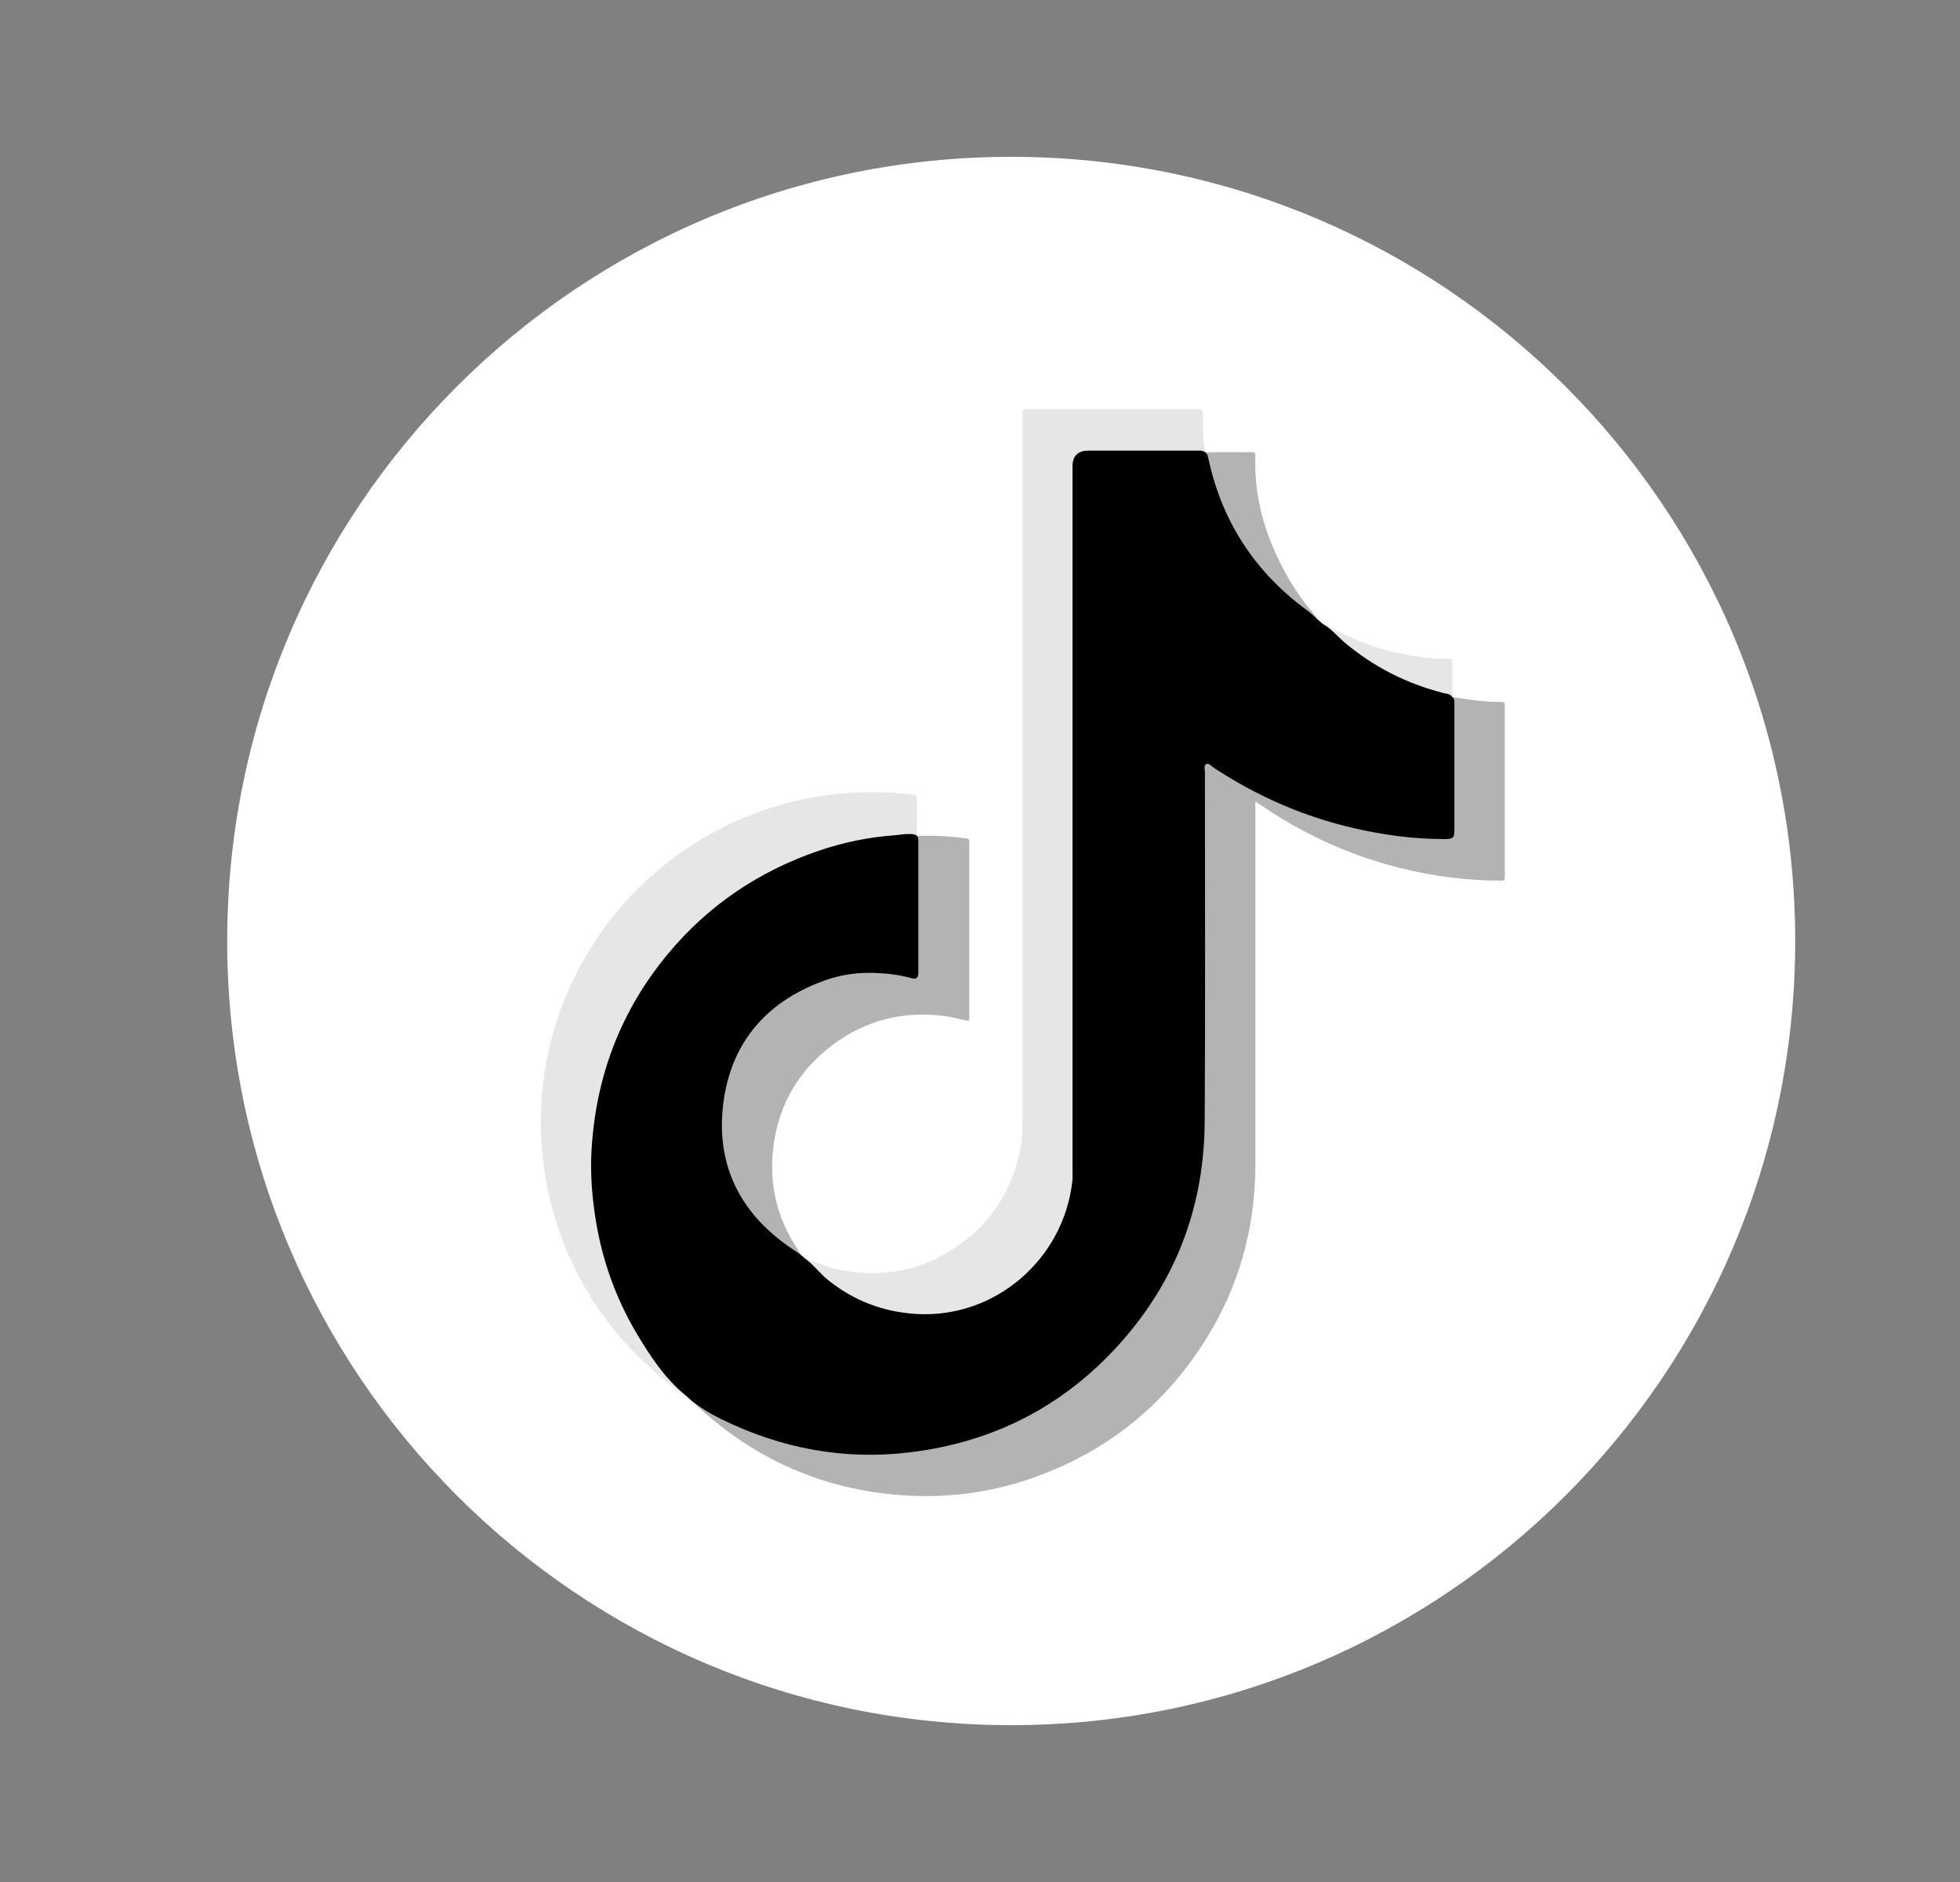
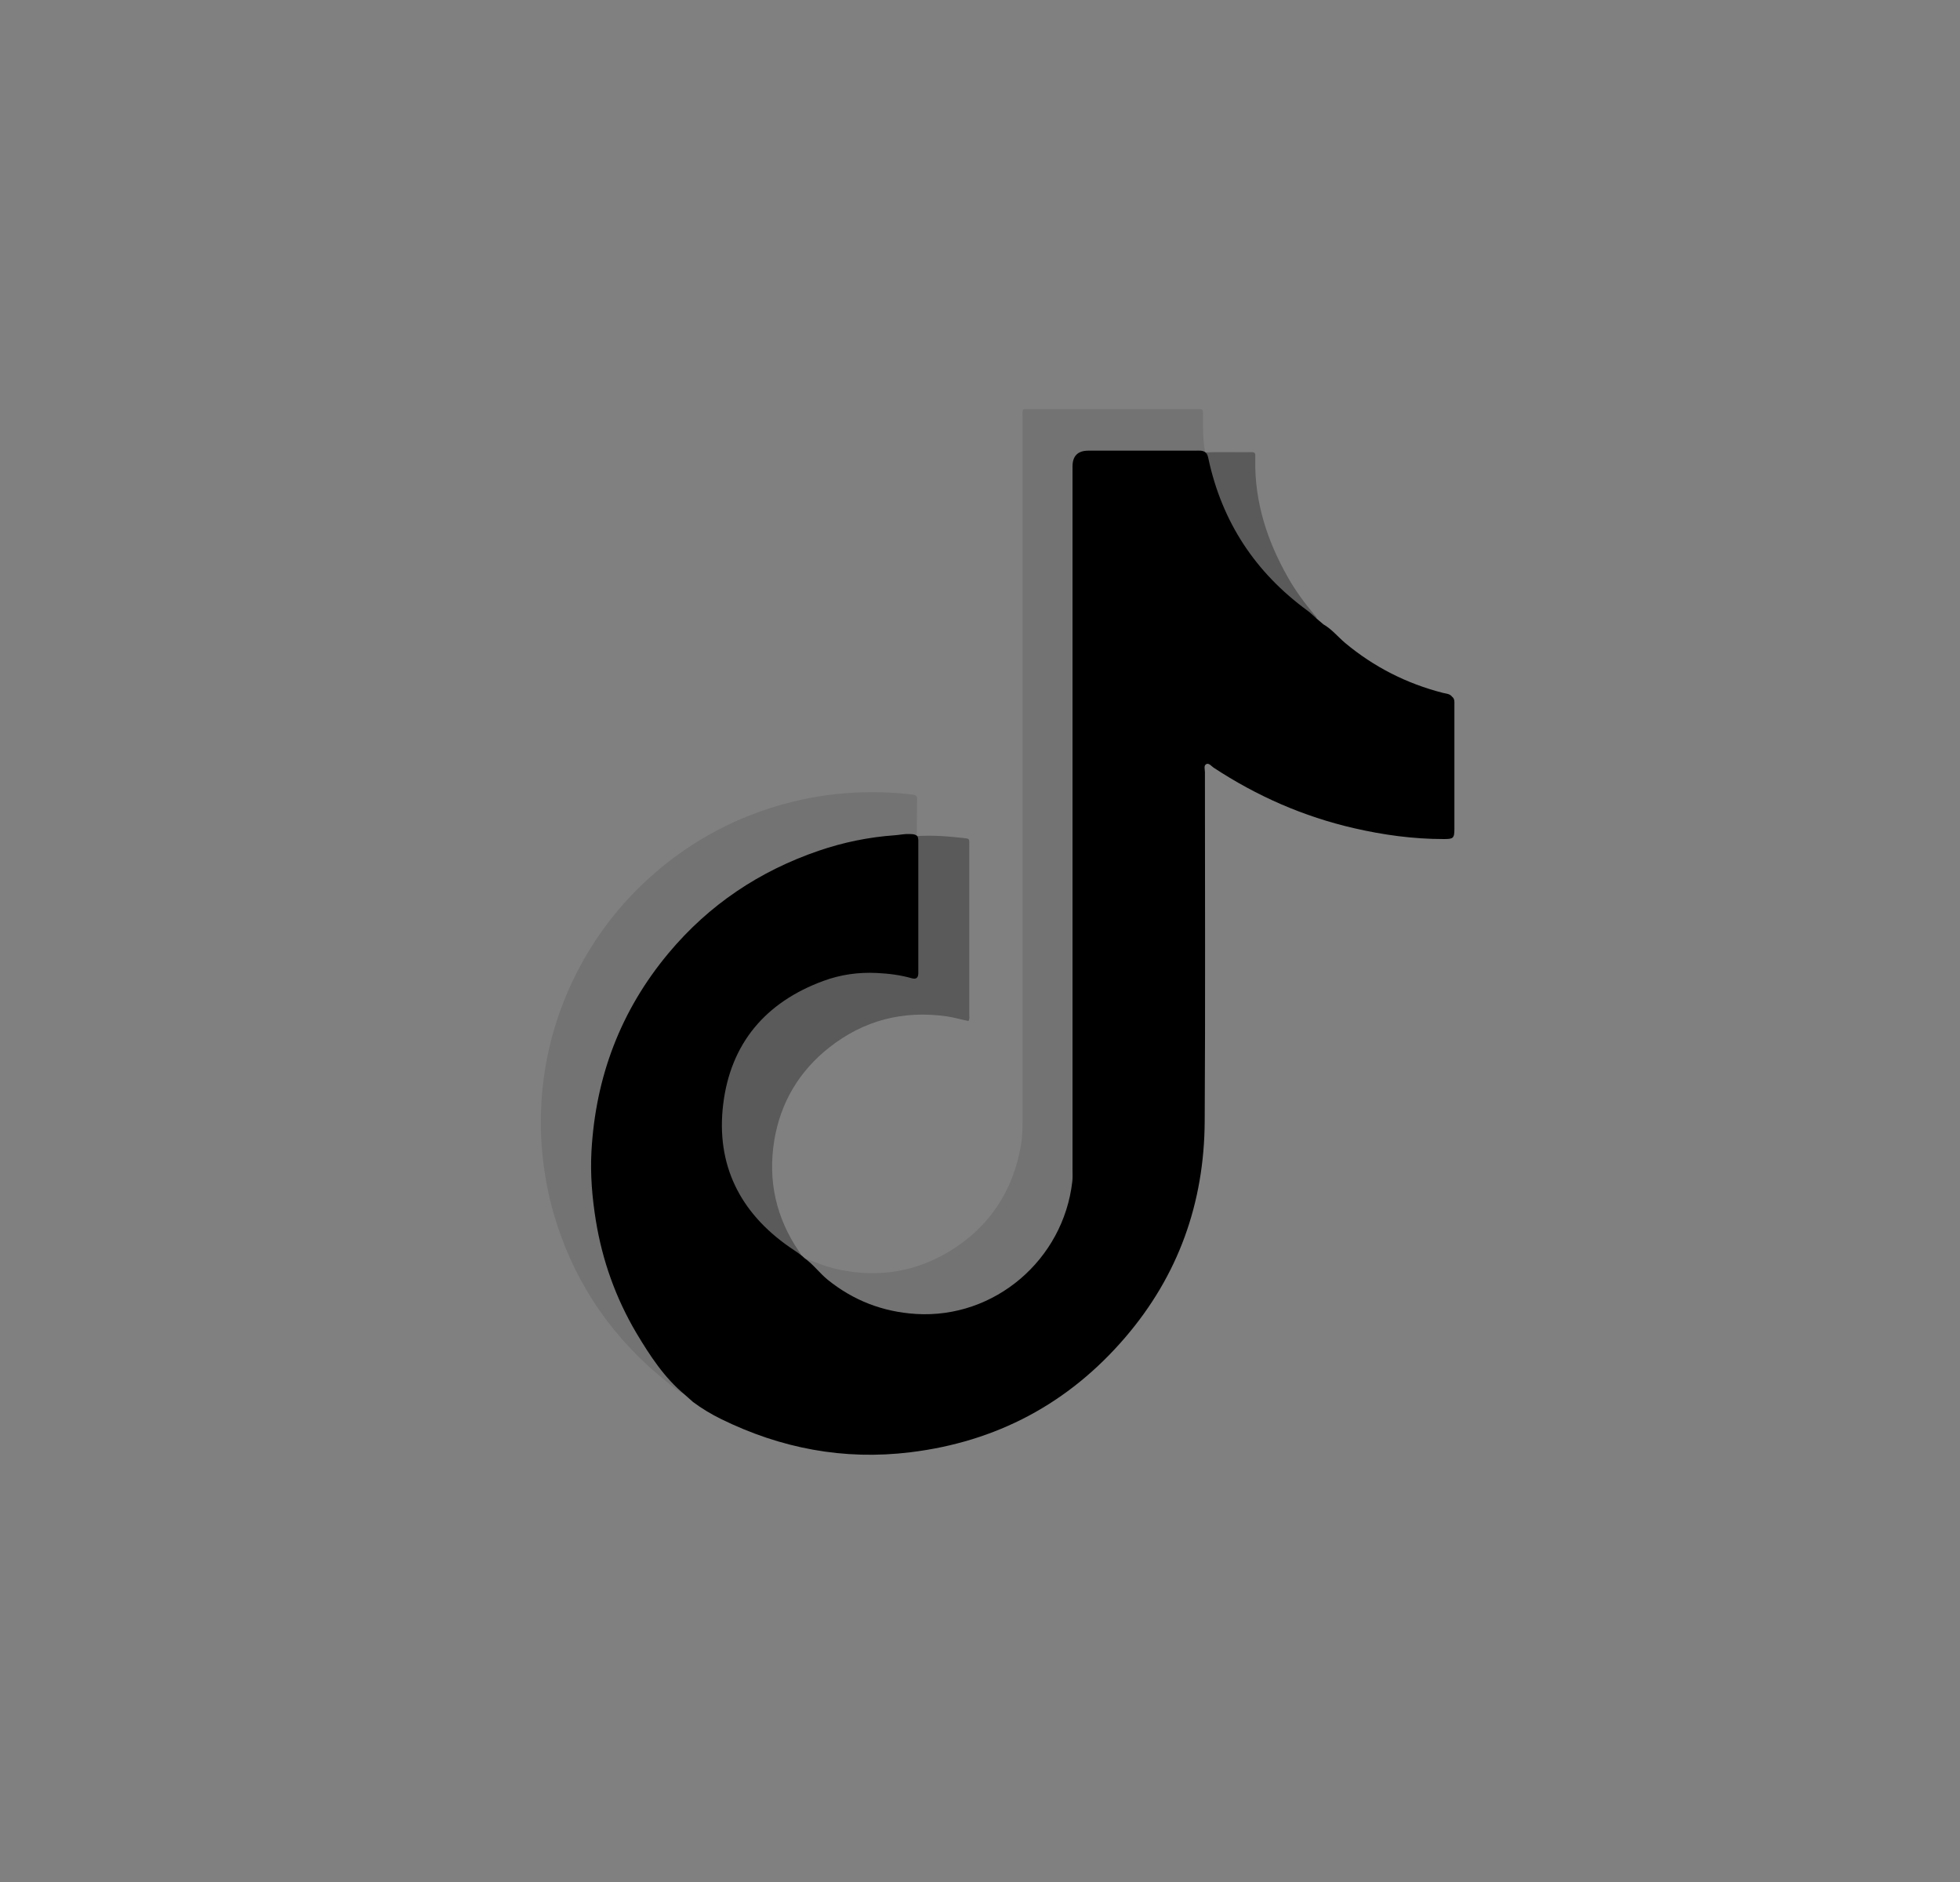
<svg xmlns="http://www.w3.org/2000/svg" width="25" height="24" viewBox="0 0 25 24" fill="none">
  <rect x="0" y="0" width="25" height="24" fill="#808080" stroke="none" />
-   <path d="M12.898 22C18.421 22 22.898 17.523 22.898 12C22.898 6.477 18.421 2 12.898 2C7.375 2 2.898 6.477 2.898 12C2.898 17.523 7.375 22 12.898 22Z" fill="white" />
  <path d="M10.229 16.014C10.24 16.024 10.252 16.036 10.264 16.046C10.375 16.125 10.455 16.237 10.56 16.322C10.889 16.586 11.26 16.729 11.683 16.756C12.688 16.818 13.563 16.063 13.677 15.069C13.683 15.02 13.68 14.971 13.68 14.923C13.68 11.932 13.68 8.941 13.68 5.949C13.68 5.814 13.748 5.747 13.882 5.747C14.337 5.747 14.791 5.747 15.246 5.747C15.289 5.747 15.334 5.74 15.372 5.766C15.375 5.769 15.377 5.771 15.38 5.772C15.402 5.794 15.408 5.824 15.414 5.852C15.588 6.658 16.012 7.301 16.677 7.787C16.719 7.817 16.754 7.855 16.793 7.888C16.823 7.913 16.851 7.937 16.88 7.962C16.987 8.023 17.064 8.12 17.157 8.199C17.525 8.506 17.941 8.717 18.405 8.836C18.446 8.846 18.492 8.846 18.522 8.885C18.523 8.888 18.526 8.889 18.529 8.891C18.556 8.919 18.551 8.956 18.551 8.99C18.551 9.517 18.551 10.045 18.551 10.572C18.551 10.692 18.535 10.7 18.414 10.7C18.027 10.7 17.648 10.648 17.273 10.562C16.627 10.414 16.031 10.152 15.479 9.789C15.451 9.769 15.42 9.729 15.389 9.743C15.35 9.76 15.369 9.811 15.369 9.846C15.369 11.331 15.375 12.815 15.366 14.301C15.36 15.34 15.03 16.267 14.35 17.058C13.629 17.898 12.711 18.386 11.611 18.52C10.762 18.624 9.957 18.47 9.193 18.094C9.07 18.033 8.951 17.962 8.84 17.879C8.806 17.848 8.771 17.817 8.735 17.786C8.471 17.568 8.289 17.286 8.117 16.999C7.854 16.554 7.683 16.074 7.6 15.565C7.553 15.273 7.528 14.98 7.544 14.685C7.596 13.734 7.916 12.886 8.529 12.153C9.043 11.538 9.686 11.108 10.443 10.849C10.759 10.741 11.085 10.674 11.42 10.651C11.482 10.646 11.543 10.632 11.605 10.636C11.634 10.637 11.664 10.636 11.691 10.655C11.694 10.658 11.697 10.66 11.7 10.661C11.717 10.691 11.713 10.725 11.713 10.756C11.713 11.291 11.713 11.827 11.713 12.362C11.713 12.381 11.713 12.4 11.713 12.418C11.71 12.472 11.683 12.489 11.633 12.476C11.486 12.434 11.337 12.415 11.185 12.408C10.951 12.396 10.72 12.428 10.5 12.51C9.763 12.781 9.317 13.309 9.224 14.085C9.132 14.849 9.434 15.461 10.07 15.903C10.123 15.94 10.178 15.974 10.229 16.015V16.014Z" fill="black" />
-   <path opacity="0.3" d="M8.843 17.879C8.871 17.871 8.888 17.894 8.907 17.905C9.385 18.197 9.901 18.388 10.455 18.477C10.734 18.522 11.014 18.541 11.295 18.526C12.236 18.477 13.079 18.165 13.808 17.562C14.508 16.983 14.975 16.251 15.208 15.372C15.282 15.095 15.322 14.812 15.337 14.525C15.345 14.36 15.344 14.194 15.344 14.03C15.344 12.615 15.344 11.2 15.344 9.785V9.689C15.381 9.679 15.397 9.707 15.418 9.72C15.922 10.065 16.467 10.32 17.057 10.483C17.38 10.572 17.708 10.631 18.043 10.661C18.184 10.673 18.325 10.671 18.464 10.682C18.525 10.686 18.526 10.683 18.528 10.62C18.528 10.551 18.528 10.485 18.528 10.417C18.528 9.938 18.528 9.46 18.528 8.98C18.528 8.95 18.529 8.92 18.531 8.891C18.657 8.905 18.781 8.932 18.908 8.941C18.987 8.947 19.066 8.954 19.144 8.951C19.183 8.951 19.199 8.963 19.194 9.003C19.193 9.02 19.194 9.036 19.194 9.052V11.129C19.194 11.143 19.194 11.156 19.194 11.169C19.193 11.23 19.193 11.231 19.129 11.23C18.913 11.23 18.697 11.215 18.482 11.187C18.043 11.129 17.617 11.023 17.205 10.861C16.811 10.707 16.439 10.511 16.089 10.271C16.067 10.257 16.045 10.243 16.012 10.221V10.319C16.012 11.831 16.012 13.342 16.012 14.855C16.012 15.661 15.803 16.411 15.372 17.094C14.852 17.919 14.132 18.498 13.217 18.831C12.661 19.033 12.085 19.111 11.494 19.067C10.497 18.993 9.634 18.612 8.9 17.937C8.88 17.919 8.863 17.897 8.845 17.877L8.843 17.879Z" fill="black" />
  <path opacity="0.1" d="M15.374 5.765C15.344 5.765 15.315 5.769 15.285 5.769C14.797 5.769 14.31 5.769 13.824 5.769C13.749 5.769 13.712 5.806 13.712 5.879C13.712 8.855 13.712 11.83 13.712 14.806C13.712 15.014 13.697 15.217 13.632 15.414C13.403 16.11 12.935 16.569 12.221 16.732C11.455 16.907 10.805 16.673 10.286 16.079C10.277 16.068 10.272 16.057 10.266 16.045C10.414 16.104 10.562 16.163 10.719 16.194C11.218 16.294 11.689 16.217 12.122 15.95C12.623 15.642 12.918 15.19 13.021 14.614C13.04 14.504 13.043 14.393 13.043 14.282C13.043 11.301 13.043 8.319 13.043 5.338C13.043 5.199 13.024 5.217 13.162 5.217C13.849 5.217 14.537 5.217 15.224 5.217C15.24 5.217 15.257 5.217 15.273 5.217C15.343 5.217 15.344 5.217 15.344 5.289C15.344 5.449 15.341 5.608 15.372 5.765H15.374Z" fill="black" />
  <path opacity="0.1" d="M11.694 10.655C11.274 10.668 10.863 10.735 10.464 10.868C9.888 11.059 9.375 11.36 8.928 11.772C8.341 12.313 7.941 12.967 7.722 13.733C7.643 14.006 7.599 14.286 7.578 14.569C7.566 14.739 7.562 14.91 7.572 15.079C7.597 15.551 7.695 16.007 7.874 16.446C8.074 16.936 8.356 17.375 8.722 17.759C8.729 17.766 8.734 17.776 8.74 17.785C8.657 17.75 8.59 17.689 8.52 17.634C7.839 17.093 7.357 16.412 7.094 15.581C7.002 15.292 6.944 14.995 6.916 14.693C6.895 14.474 6.894 14.255 6.907 14.037C6.94 13.533 7.06 13.05 7.267 12.59C7.485 12.108 7.781 11.681 8.157 11.313C8.596 10.883 9.104 10.562 9.683 10.353C10.046 10.222 10.42 10.142 10.805 10.114C11.083 10.093 11.36 10.099 11.639 10.133C11.676 10.138 11.698 10.145 11.698 10.19C11.695 10.344 11.695 10.498 11.694 10.652V10.655Z" fill="black" />
  <path opacity="0.3" d="M10.229 16.014C10.06 15.937 9.913 15.827 9.78 15.7C9.446 15.378 9.248 14.987 9.196 14.526C9.088 13.56 9.697 12.728 10.543 12.47C10.904 12.36 11.266 12.356 11.629 12.454C11.649 12.46 11.669 12.468 11.691 12.462C11.703 12.433 11.697 12.403 11.697 12.373C11.697 11.833 11.697 11.292 11.697 10.751C11.697 10.722 11.7 10.692 11.701 10.662C11.91 10.648 12.117 10.667 12.323 10.691C12.356 10.694 12.365 10.71 12.363 10.738C12.363 10.754 12.363 10.771 12.363 10.787C12.363 11.504 12.363 12.221 12.363 12.937C12.363 12.963 12.371 12.99 12.353 13.02C12.258 13.002 12.166 12.973 12.07 12.96C11.516 12.883 11.017 13.012 10.578 13.357C10.193 13.661 9.956 14.059 9.876 14.542C9.792 15.055 9.898 15.531 10.193 15.962C10.205 15.979 10.215 15.997 10.227 16.017L10.229 16.014Z" fill="black" />
  <path opacity="0.3" d="M16.796 7.887C16.587 7.764 16.405 7.609 16.237 7.436C15.787 6.972 15.502 6.422 15.381 5.787C15.381 5.781 15.381 5.776 15.381 5.77C15.575 5.76 15.771 5.77 15.965 5.766C15.999 5.766 16.015 5.779 16.011 5.813C16.011 5.827 16.011 5.84 16.011 5.853C16 6.399 16.162 6.896 16.428 7.364C16.523 7.532 16.637 7.686 16.76 7.834C16.773 7.85 16.793 7.864 16.796 7.887Z" fill="black" />
-   <path opacity="0.1" d="M18.523 8.885C17.969 8.766 17.482 8.516 17.058 8.139C16.996 8.085 16.932 8.03 16.882 7.962C16.903 7.96 16.917 7.972 16.934 7.981C17.27 8.173 17.628 8.299 18.011 8.362C18.159 8.387 18.31 8.402 18.461 8.4C18.525 8.4 18.526 8.402 18.526 8.462C18.526 8.603 18.525 8.742 18.523 8.883V8.885Z" fill="black" />
</svg>